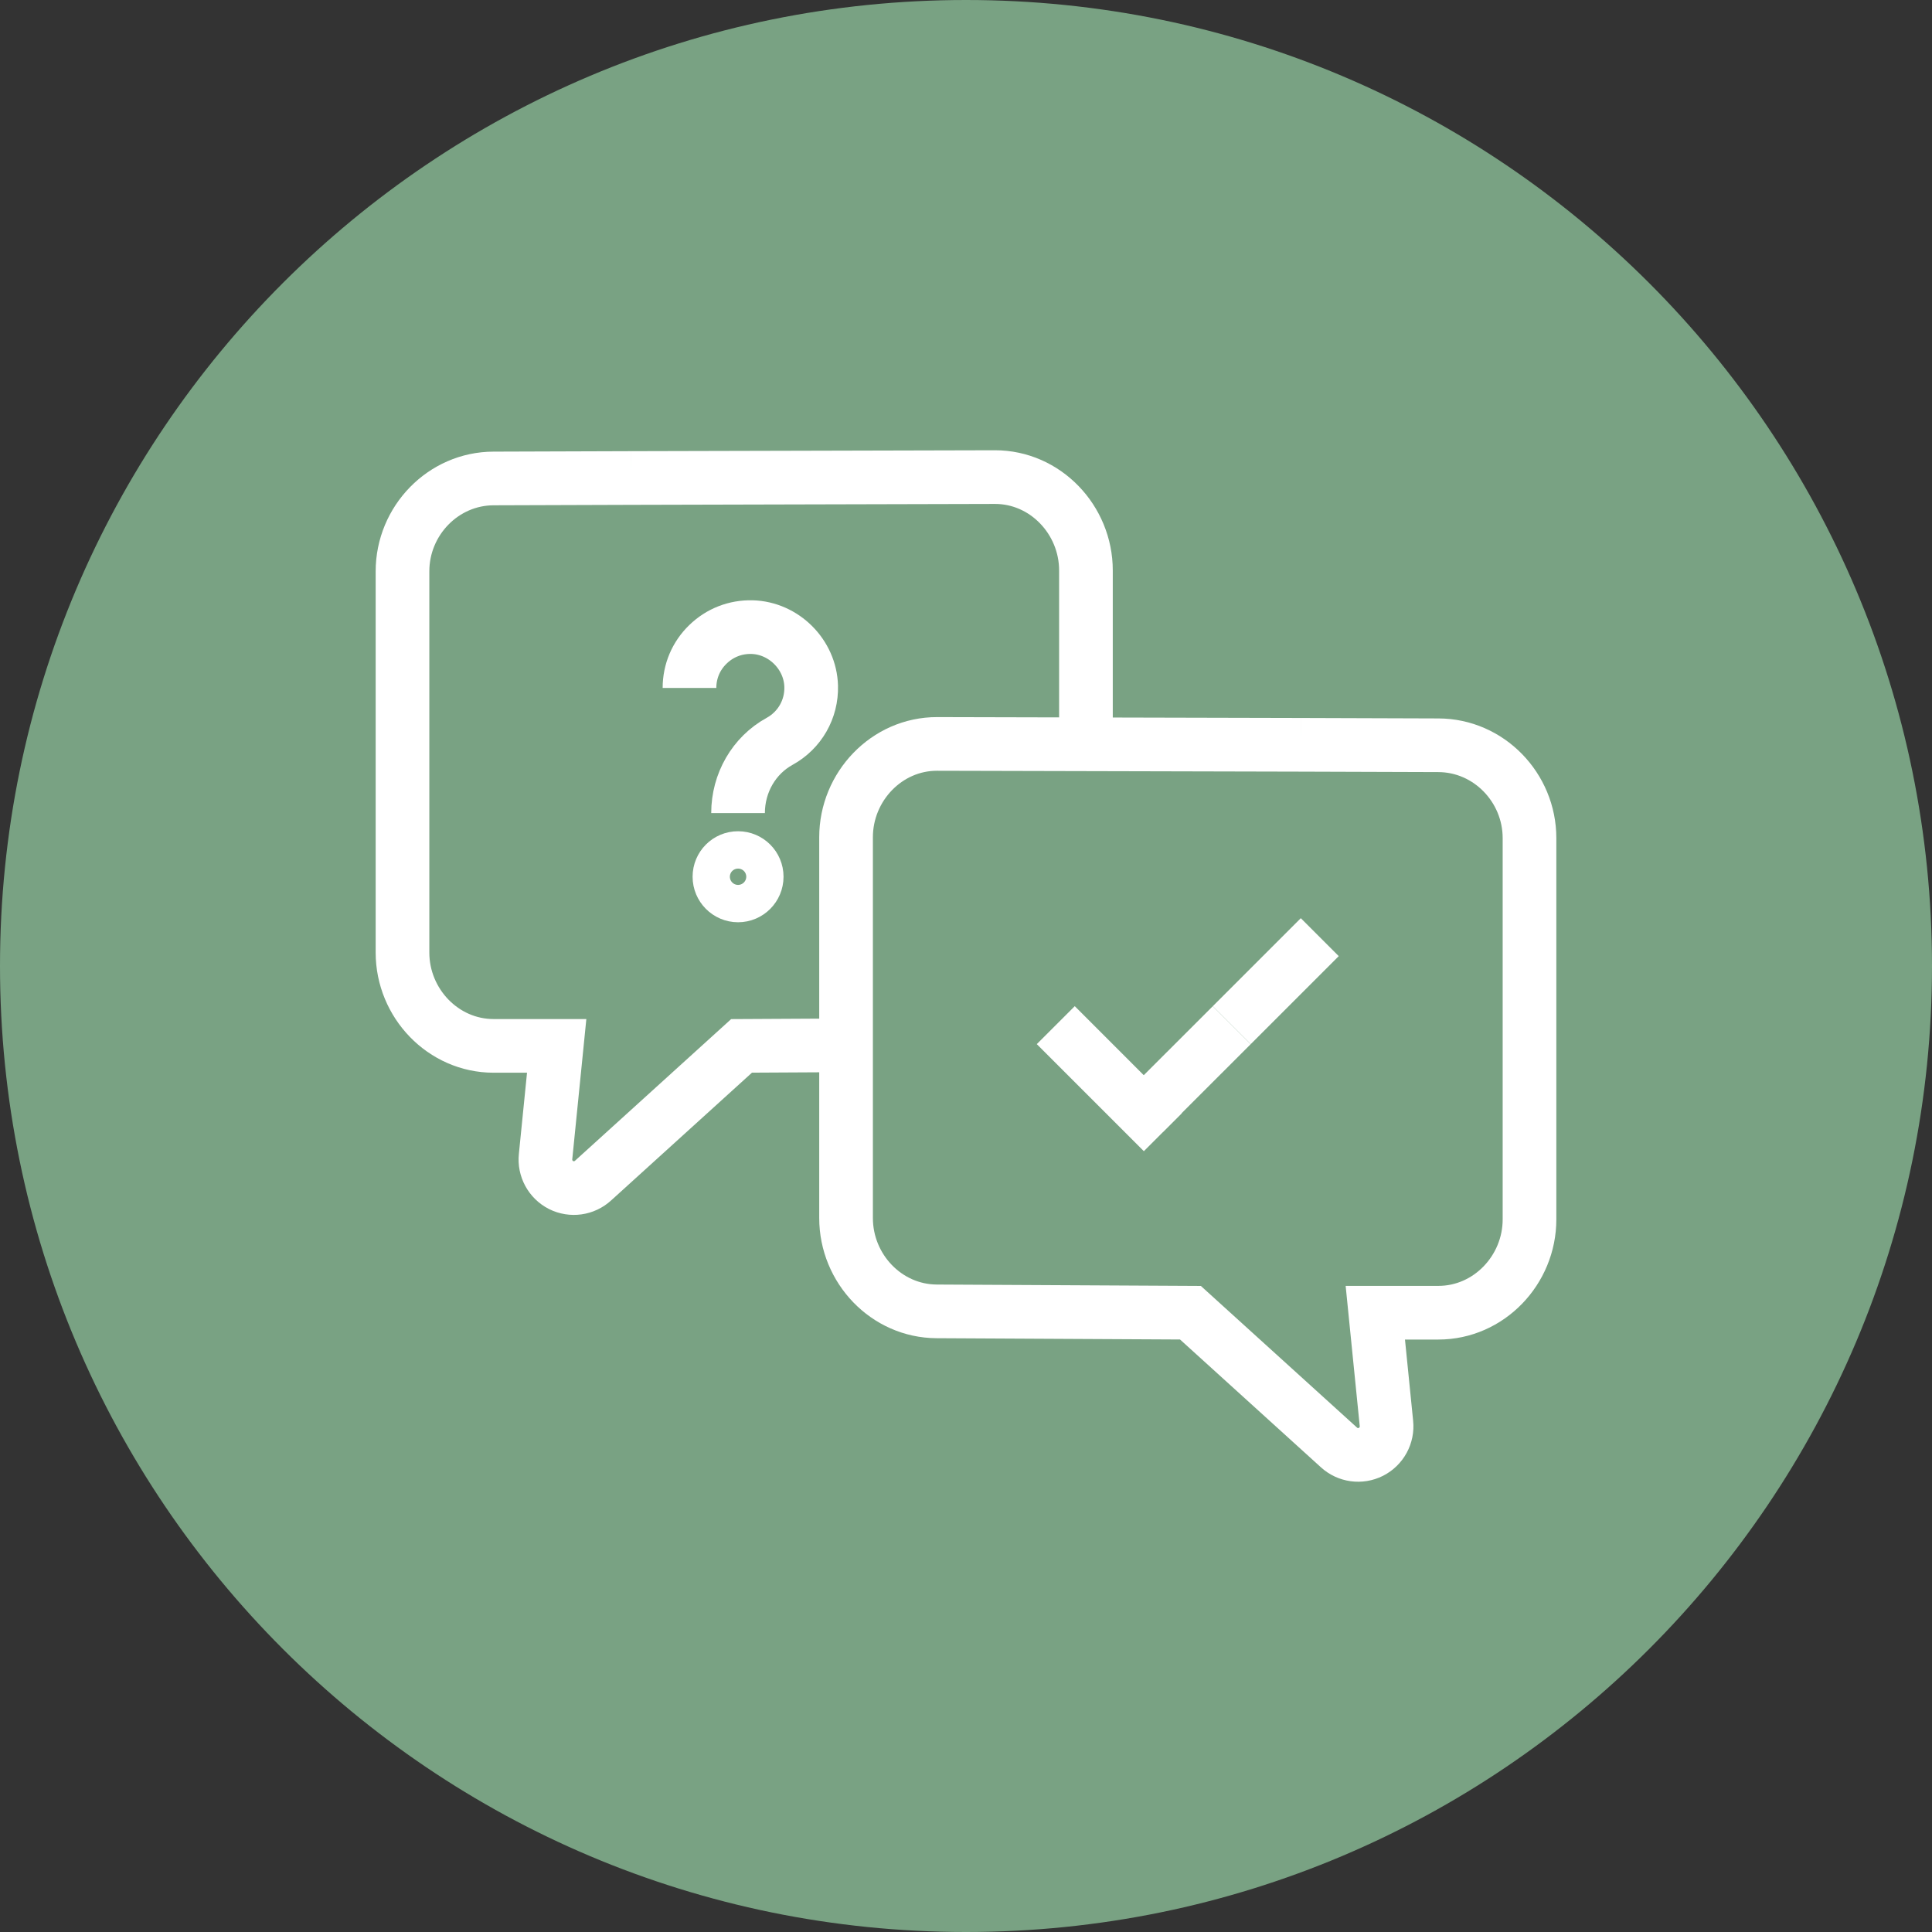
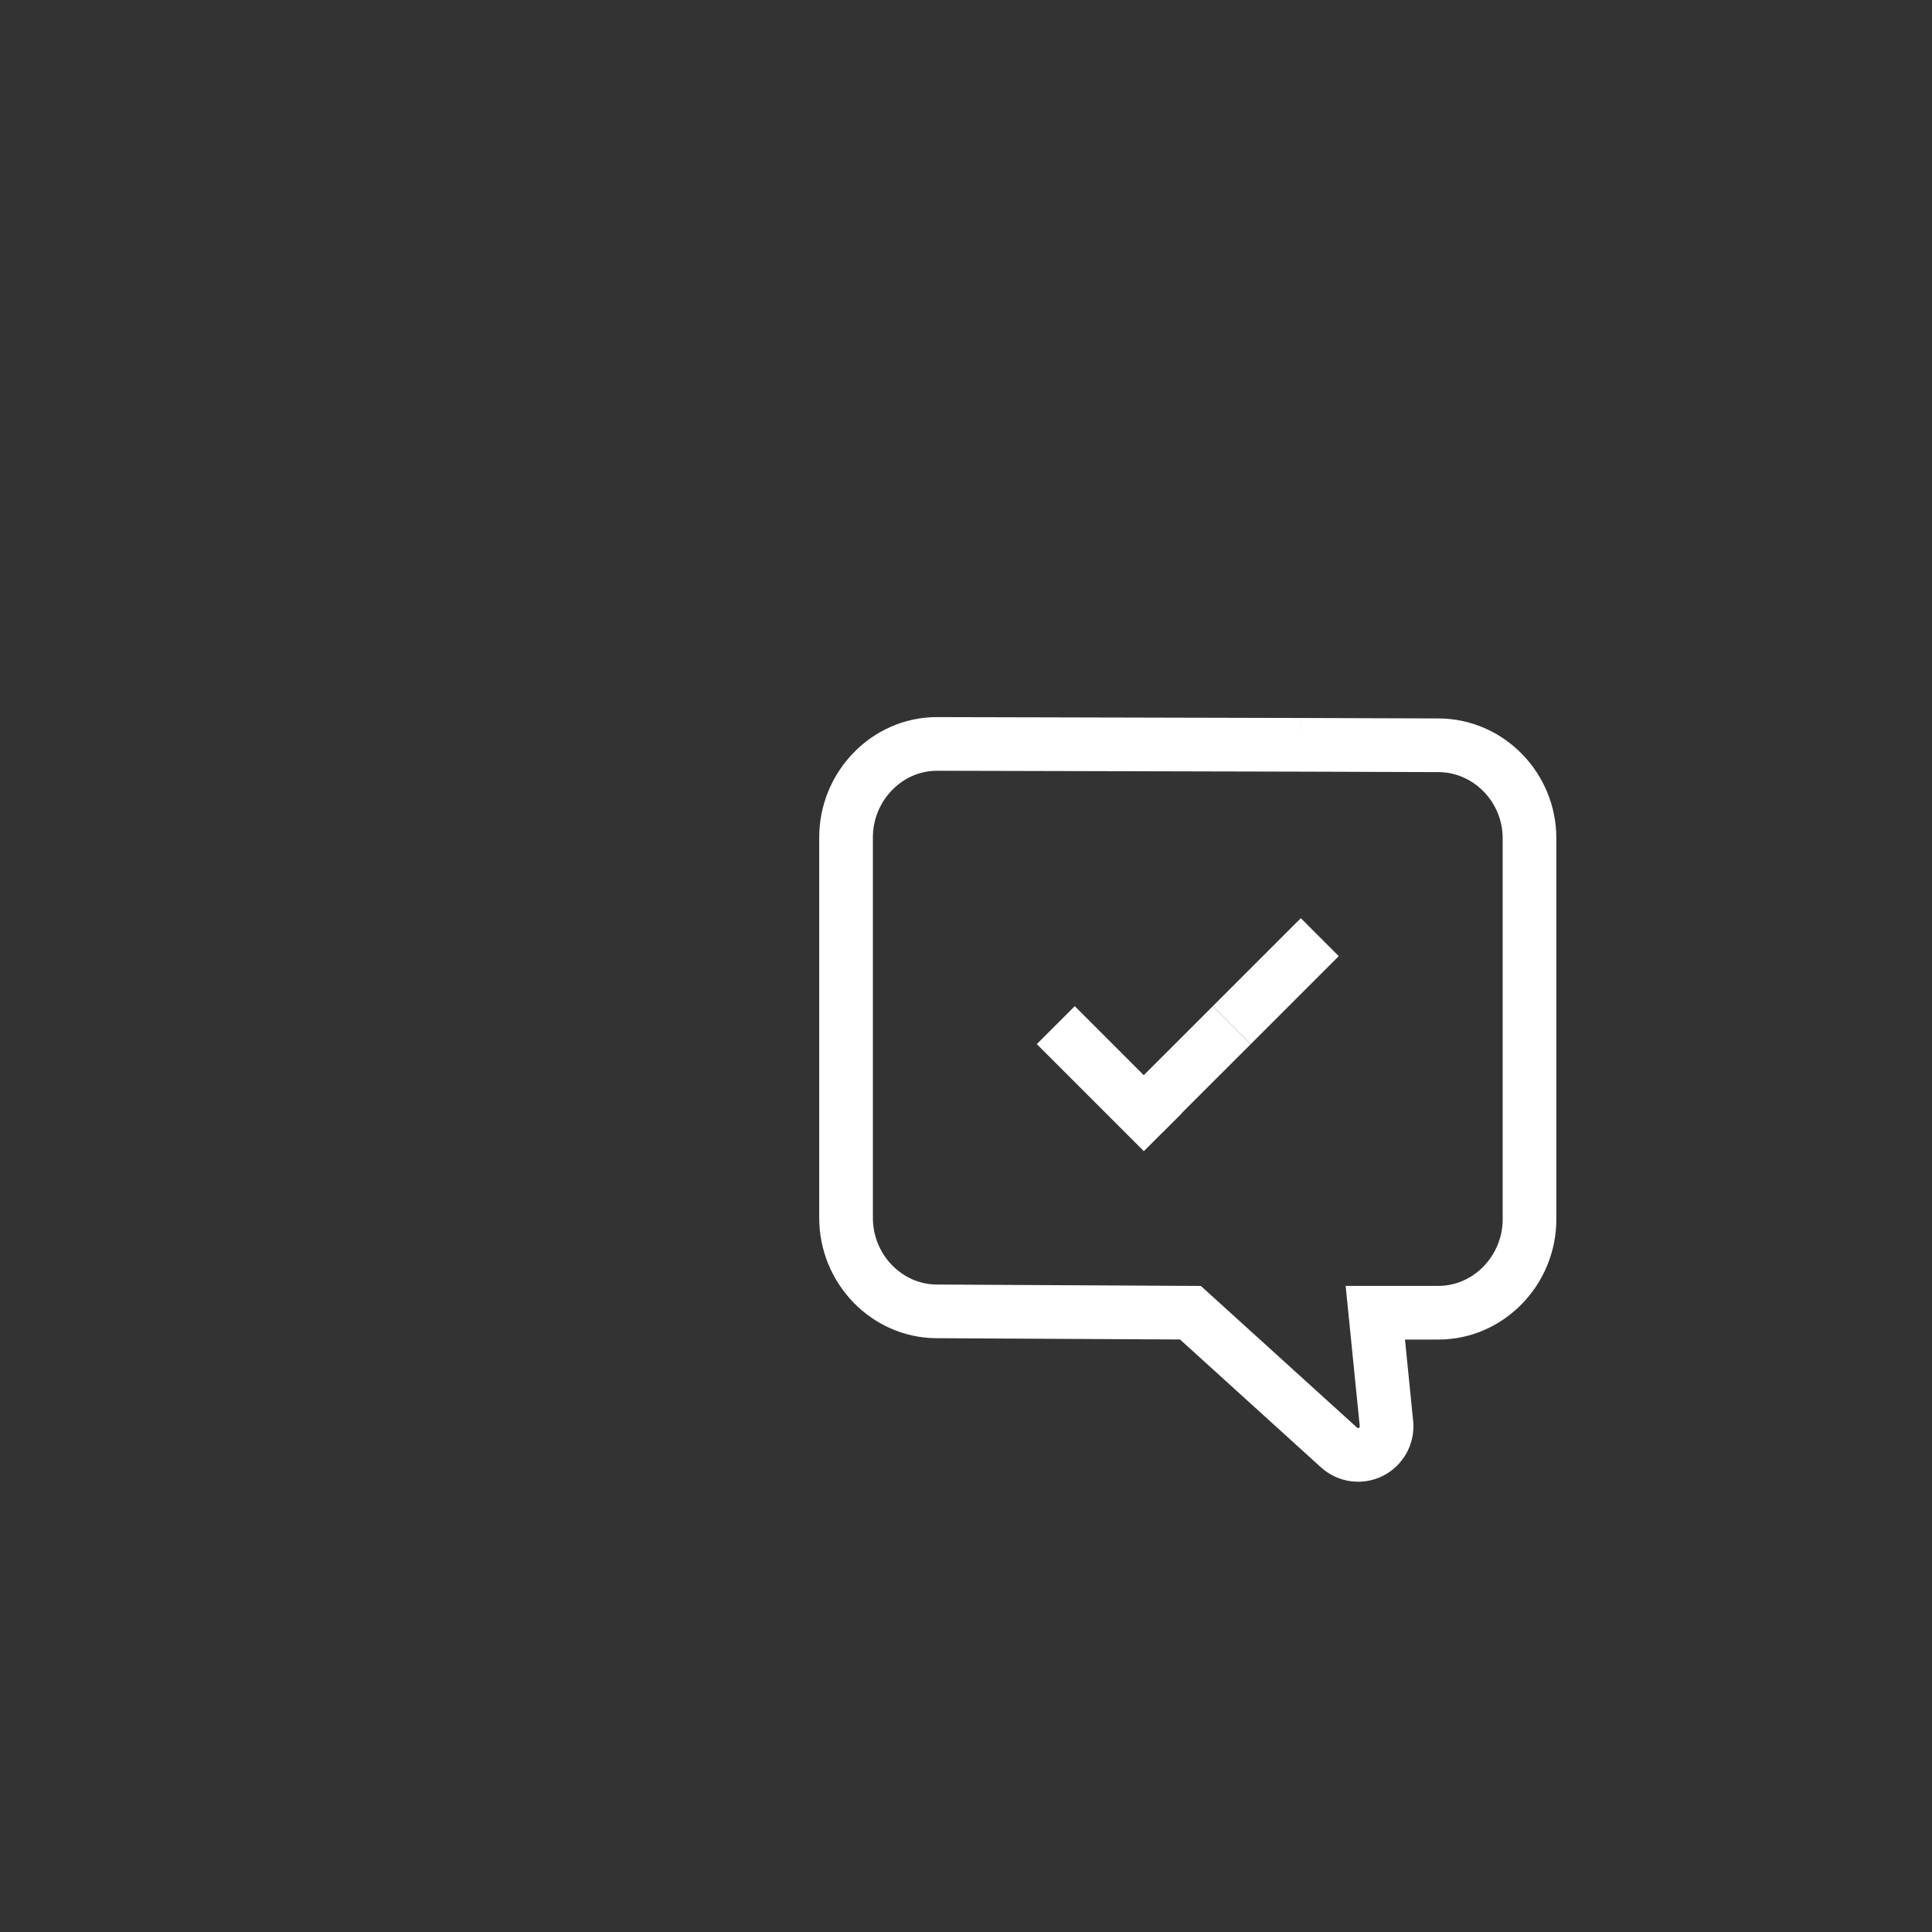
<svg xmlns="http://www.w3.org/2000/svg" width="72px" height="72px" viewBox="0 0 72 72" version="1.1">
  <rect x="0" y="0" width="72" height="72" fill="#333333" stroke="none" />
  <title>Group 17</title>
  <g id="Homepage" stroke="none" stroke-width="1" fill="none" fill-rule="evenodd">
    <g id="Desktop" transform="translate(-320, -6379)">
      <g id="Text-Block" transform="translate(0, 5900)">
        <g transform="translate(320, 80)" id="Group-17">
          <g transform="translate(0, 399)">
-             <path d="M72,36 C72,55.882 55.882,72 36,72 C16.118,72 0,55.882 0,36 C0,16.118 16.118,0 36,0 C55.882,0 72,16.118 72,36" id="Fill-1" fill="#79A283" />
            <path d="M48.488,27.757 L34.925,27.724 C33.043,27.72 31.53,29.316 31.53,31.201 L31.53,35.159 L31.53,37.279 L31.53,45.393 C31.53,47.279 33.035,48.863 34.908,48.871 L44.364,48.921 L49.896,53.939 C50.221,54.239 50.697,54.305 51.092,54.106 C51.485,53.905 51.715,53.483 51.668,53.044 L51.254,48.921 L53.605,48.921 C55.485,48.921 57,47.329 57,45.443 L57,31.235 C57,29.349 55.481,27.778 53.605,27.774 L48.488,27.757" id="Stroke-3" stroke="#FFFFFF" stroke-width="2" />
-             <path d="M23.512,17.814 L18.395,17.831 C16.519,17.834 15,19.405 15,21.291 L15,35.499 C15,37.386 16.515,38.977 18.395,38.977 L20.746,38.977 L20.332,43.1 C20.285,43.539 20.515,43.962 20.908,44.163 C21.303,44.361 21.779,44.295 22.104,43.995 L27.636,38.977 L31.53,38.956 M40.47,27.335 L40.47,25.215 L40.47,21.258 C40.47,19.372 38.957,17.776 37.075,17.78 L23.512,17.814" id="Stroke-5" stroke="#FFFFFF" stroke-width="2" />
            <polygon id="Fill-7" fill="#FFFFFF" points="42.628 42.901 38.638 38.911 40.053 37.497 44.042 41.487" />
            <polygon id="Fill-9" fill="#FFFFFF" points="43.332 42.19 41.918 40.776 45.197 37.498 46.611 38.912" />
            <polygon id="Fill-11" fill="#FFFFFF" points="46.612 38.911 45.198 37.497 48.477 34.218 49.891 35.632" />
-             <path d="M25.695,25.638 C25.695,25.02 25.938,24.442 26.383,24.013 C26.825,23.583 27.407,23.355 28.028,23.371 C29.21,23.404 30.198,24.392 30.23,25.574 C30.254,26.429 29.803,27.216 29.053,27.628 C28.099,28.152 27.505,29.177 27.505,30.301" id="Stroke-13" stroke="#FFFFFF" stroke-width="2" />
-             <path d="M26.811,32.673 C26.811,33.056 27.122,33.37 27.506,33.37 C27.889,33.37 28.2,33.057 28.2,32.673 C28.2,32.29 27.89,31.978 27.506,31.978 C27.122,31.977 26.811,32.288 26.811,32.673 Z" id="Stroke-15" stroke="#FFFFFF" stroke-width="2" />
          </g>
        </g>
      </g>
    </g>
  </g>
</svg>